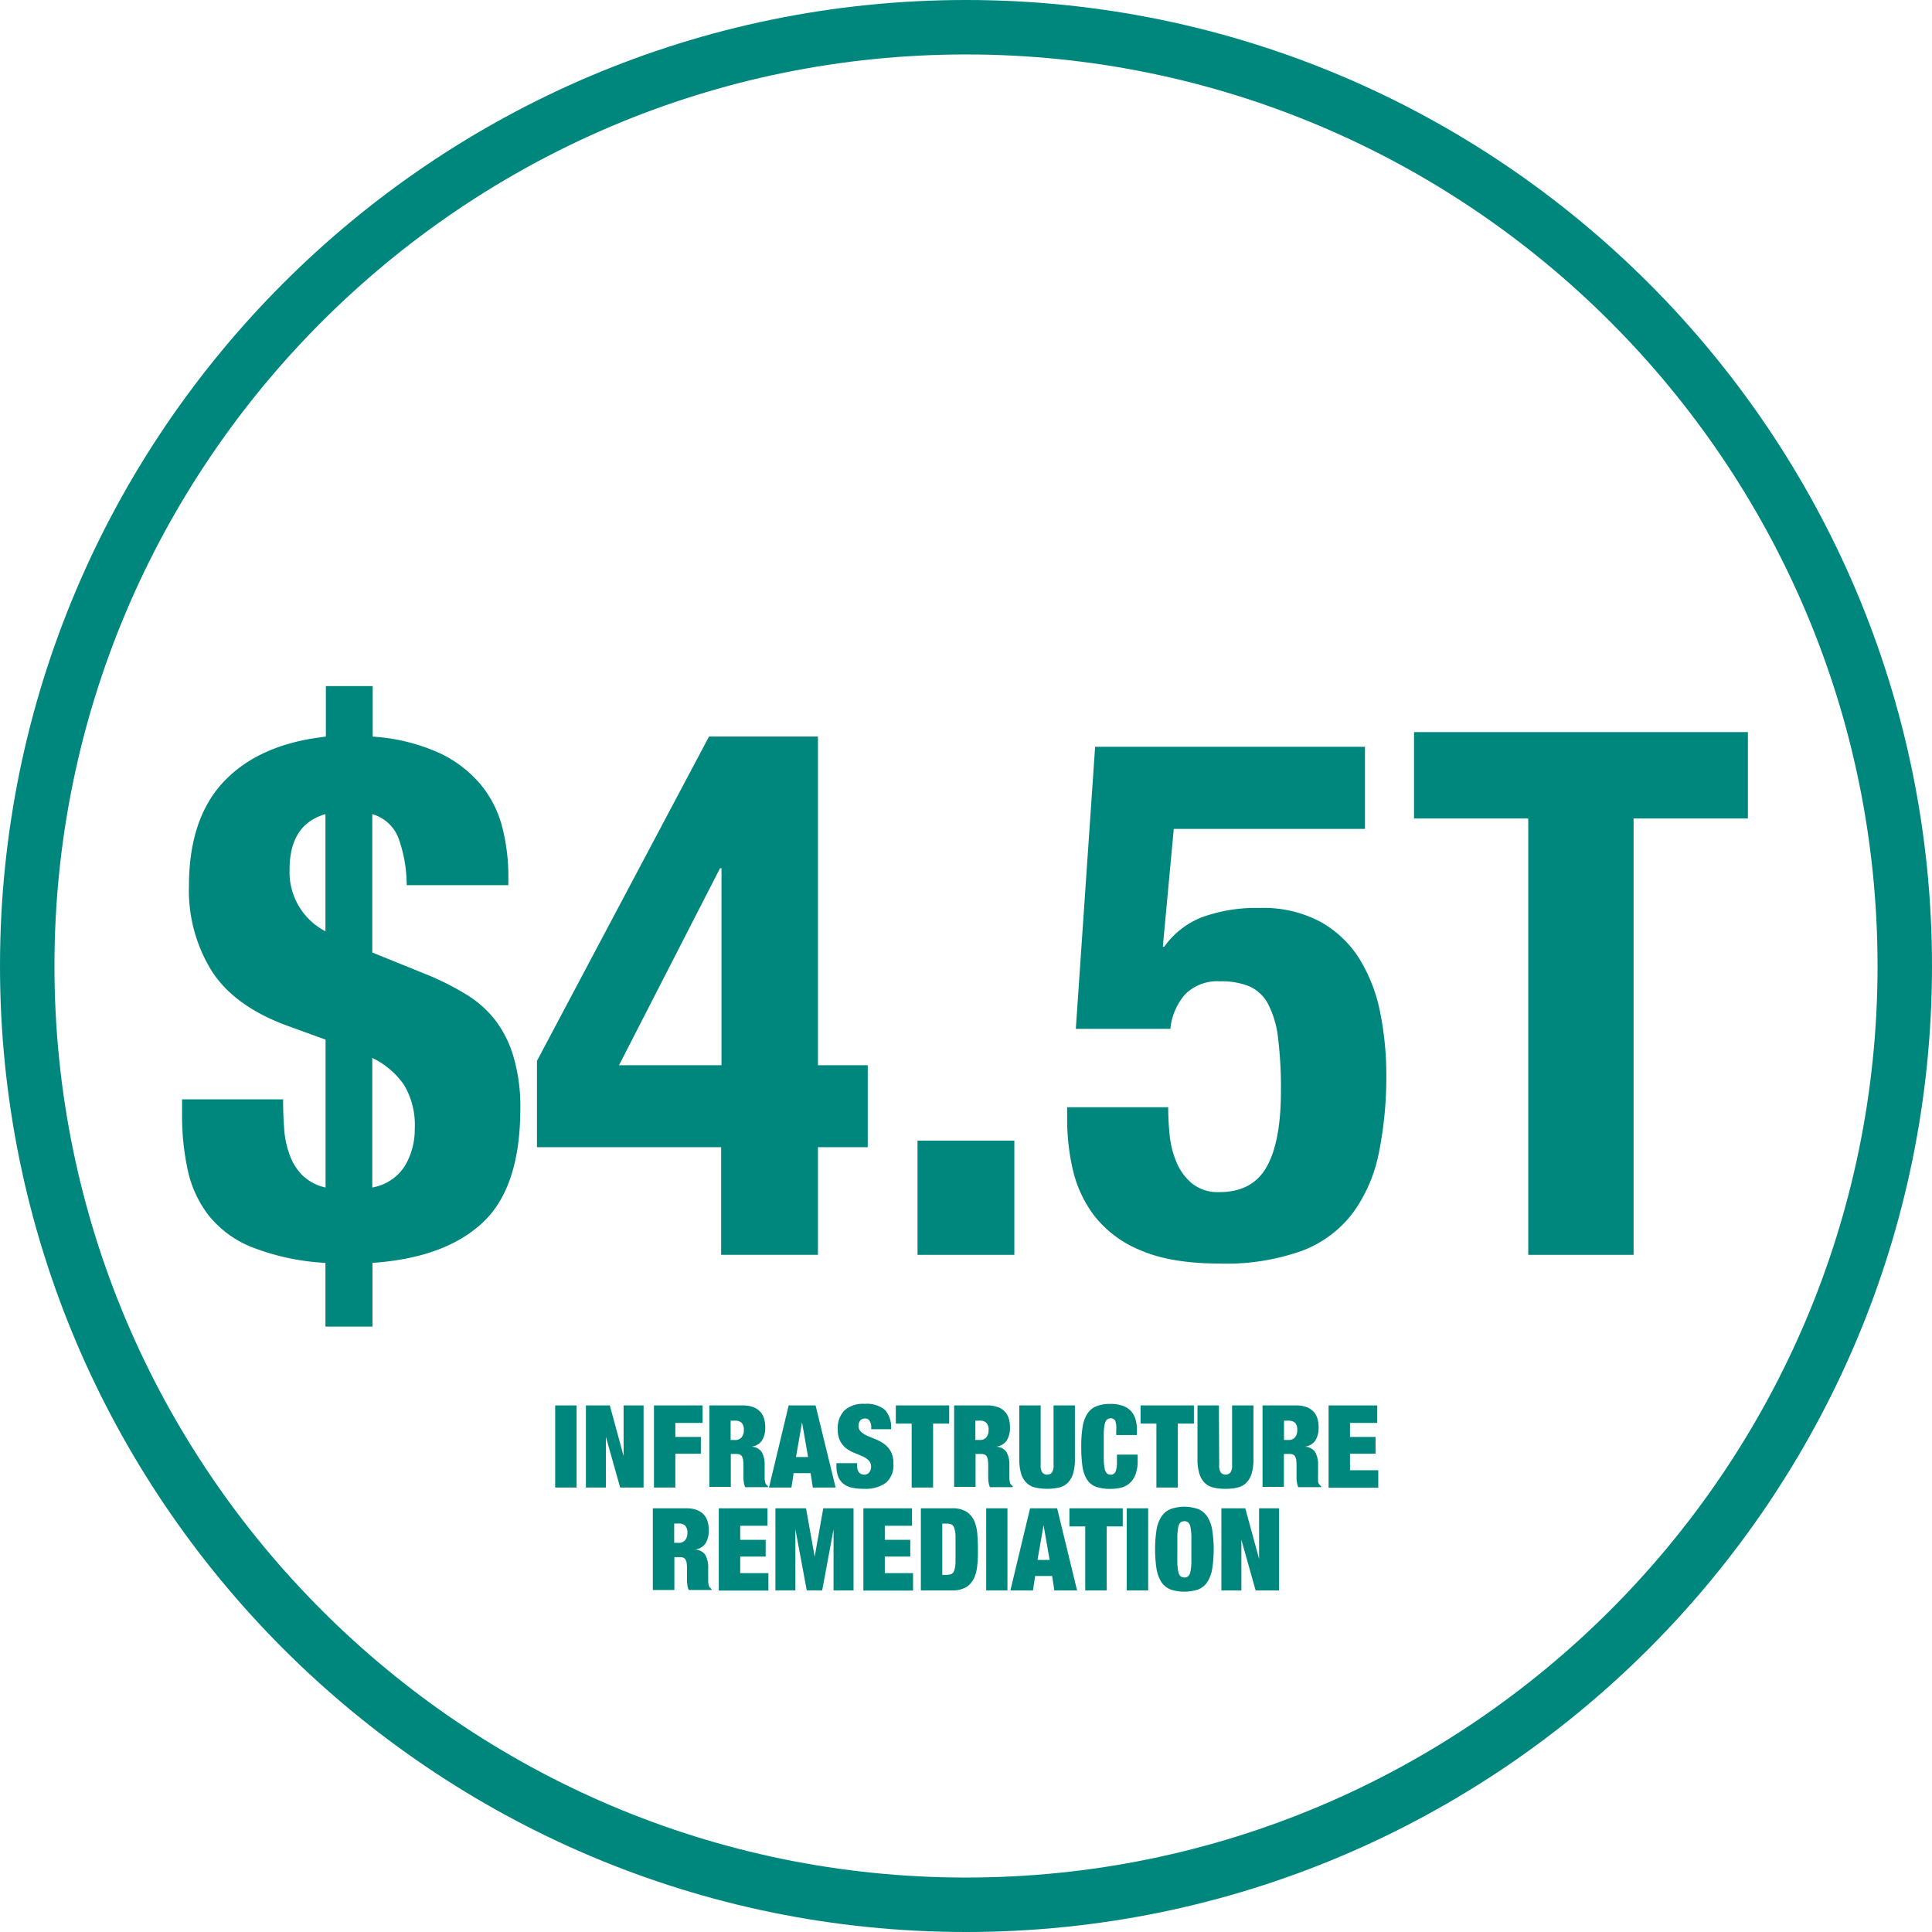
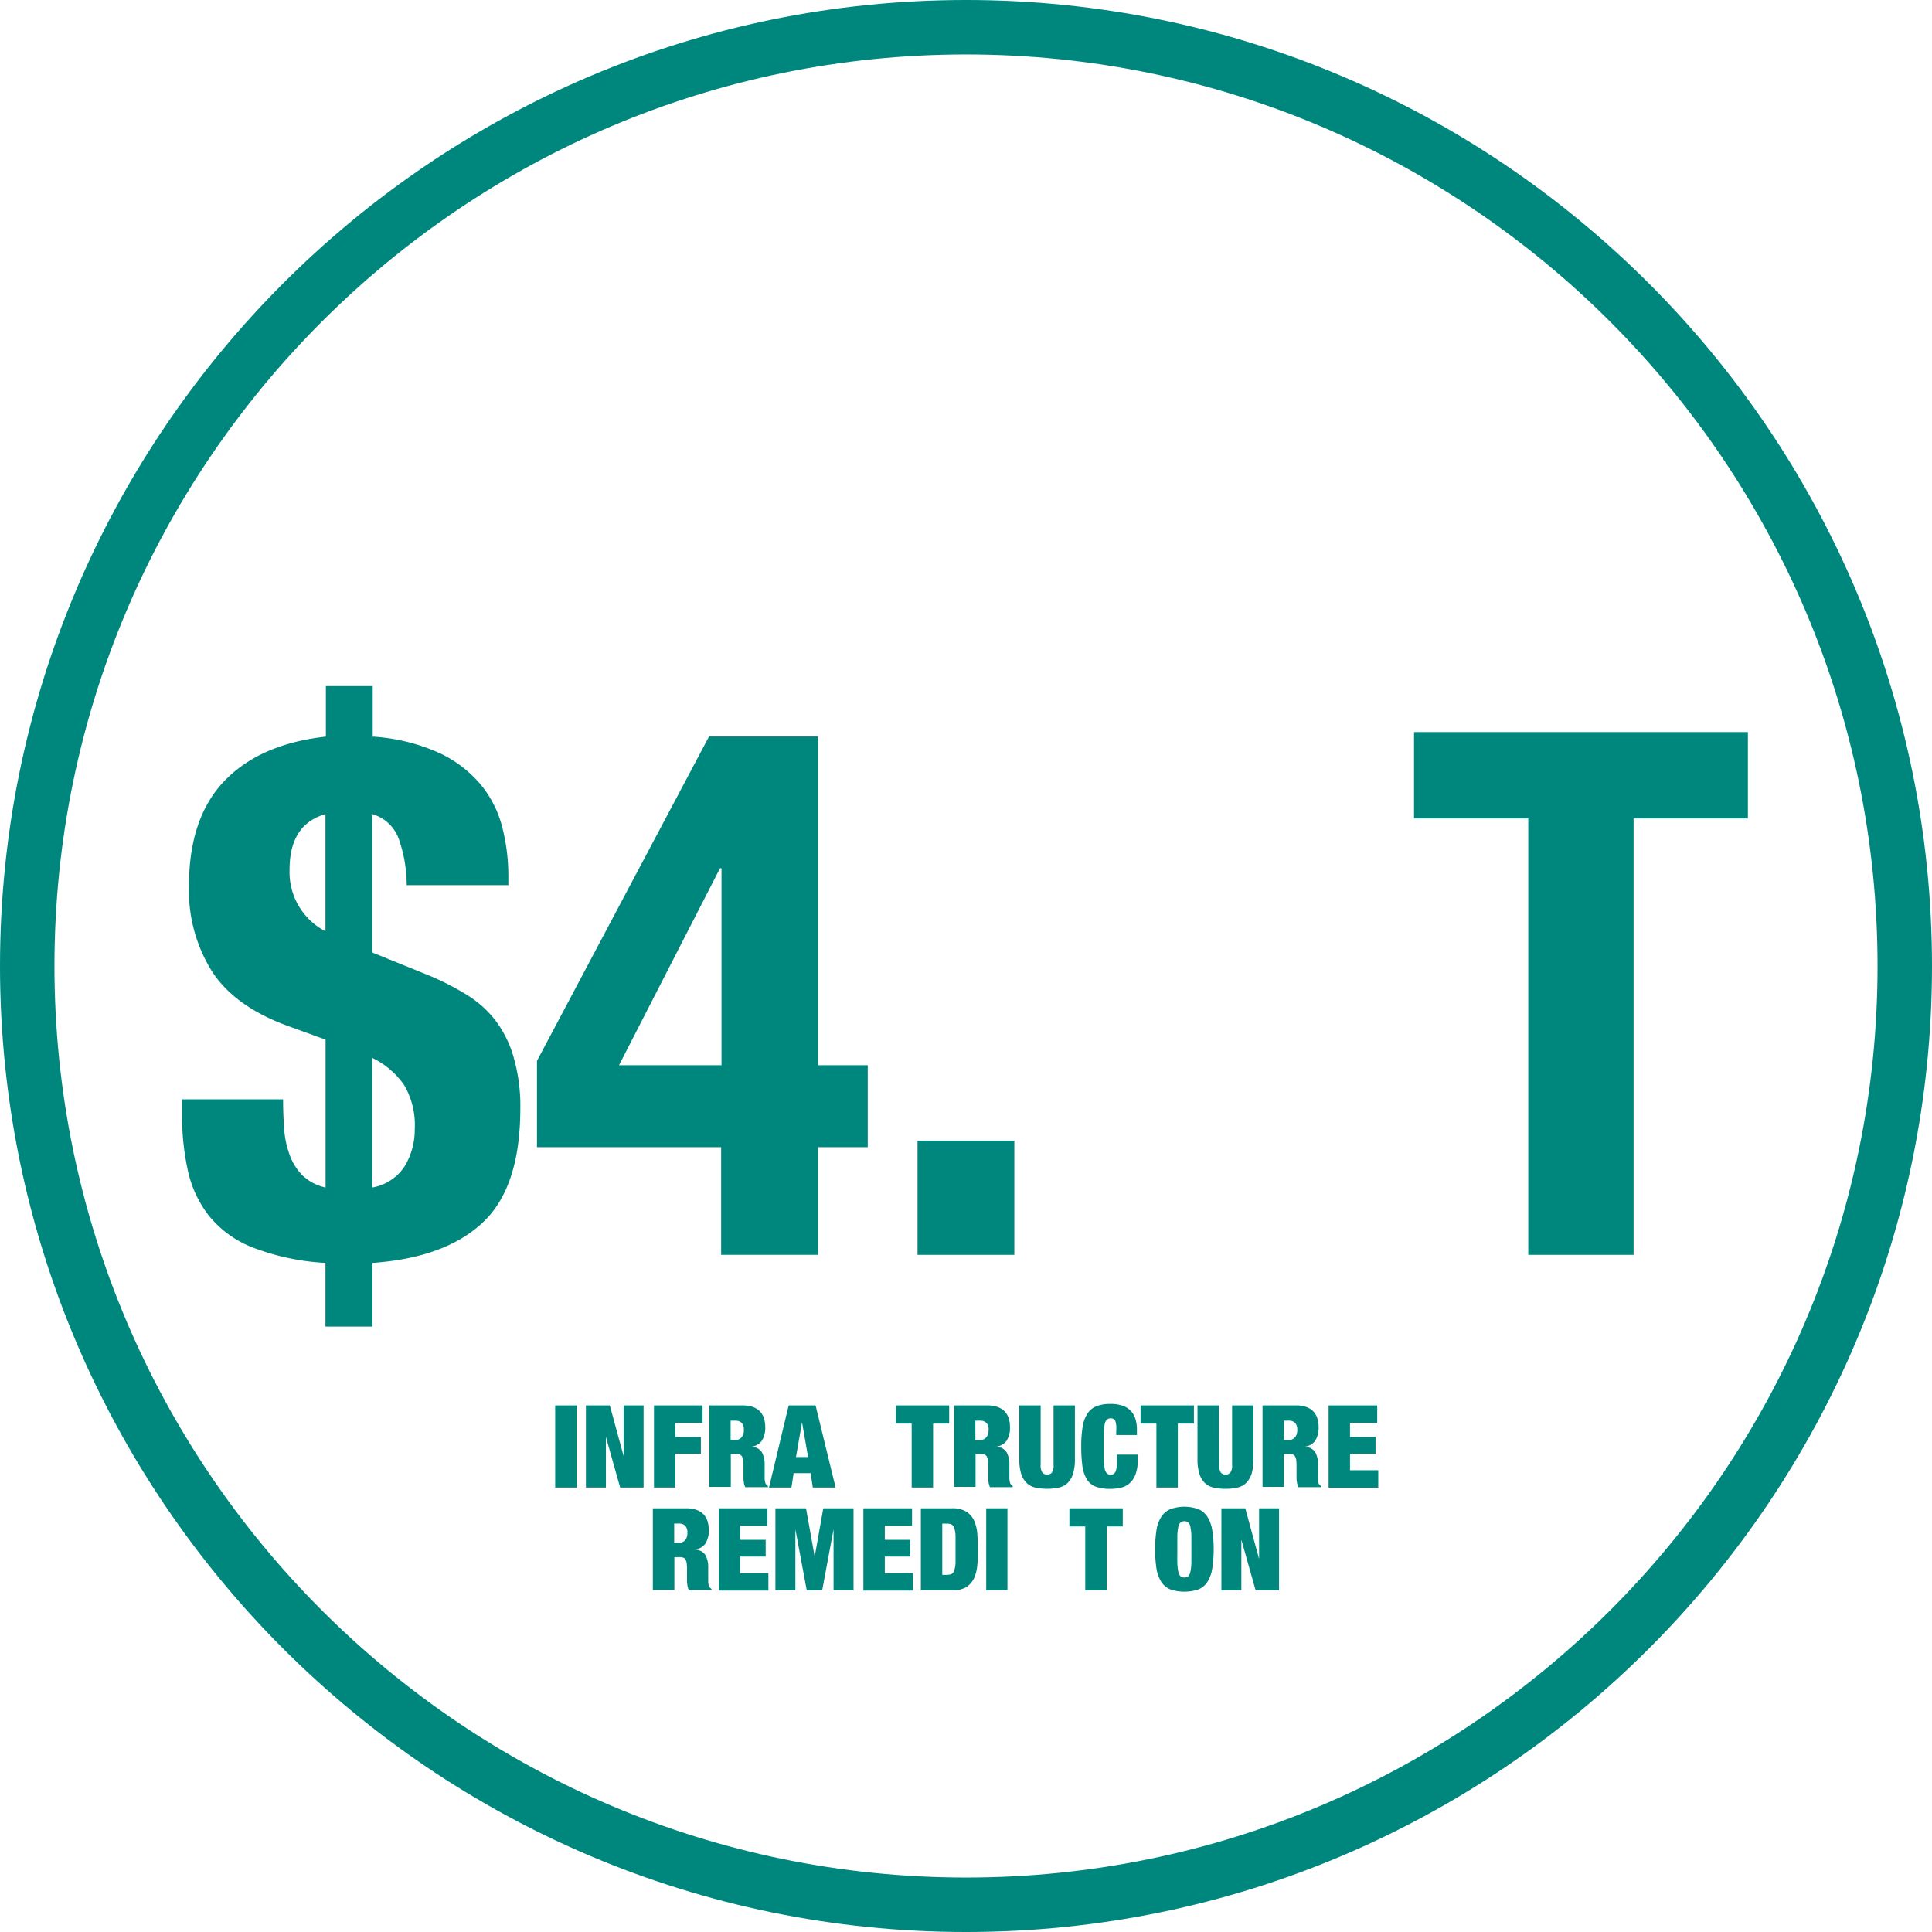
<svg xmlns="http://www.w3.org/2000/svg" viewBox="0 0 319.32 319.32">
  <defs>
    <style>.cls-1{fill:#00877d;}</style>
  </defs>
  <g id="Layer_2" data-name="Layer 2">
    <g id="Layer_1-2" data-name="Layer 1">
      <path class="cls-1" d="M41.63,206.13a17.38,17.38,0,0,1-7.2-5.32A18.63,18.63,0,0,1,31,193.24a42.23,42.23,0,0,1-.91-9v-2.54h16.7c0,1.69.06,3.33.18,4.9a15.25,15.25,0,0,0,.91,4.29A9,9,0,0,0,50,194.27a7.88,7.88,0,0,0,3.81,2V171.83l-6-2.18q-8.84-3.15-12.71-9a25.23,25.23,0,0,1-3.87-14.21q0-11.26,5.87-17.37t16.76-7.32v-8.35h7.74v8.35a31.45,31.45,0,0,1,11.07,2.73,20,20,0,0,1,6.84,5.26,18.15,18.15,0,0,1,3.51,7,32.54,32.54,0,0,1,1,7.86v1.7H67.22a23,23,0,0,0-1.33-7.69,6.54,6.54,0,0,0-4.36-4.05v22.87l9.56,3.87a45.82,45.82,0,0,1,6.11,3.15,17.73,17.73,0,0,1,4.66,4.17,18.43,18.43,0,0,1,3,6A29.15,29.15,0,0,1,86,183.2q0,13.06-6.23,18.88t-18.21,6.65v10.53H53.79V208.73A39.23,39.23,0,0,1,41.63,206.13Zm6.23-62.38a11,11,0,0,0,5.93,10.17V134.56Q47.85,136.26,47.86,143.75ZM66.92,192.7a11.74,11.74,0,0,0,1.63-6.11,13,13,0,0,0-1.76-7.26,13.53,13.53,0,0,0-5.26-4.48v21.42A8,8,0,0,0,66.92,192.7Z" />
      <path class="cls-1" d="M117.19,121.73h18v54.33h8.23v13.55h-8.23V207.4h-16V189.61H88.75V175.34ZM119,143.51l-16.69,32.55h16.94V143.51Z" />
      <path class="cls-1" d="M167.65,207.4h-16V188.52h16Z" />
-       <path class="cls-1" d="M194,137l-1.81,19.48h.24a13.69,13.69,0,0,1,6.29-4.9,26,26,0,0,1,9.44-1.51,20,20,0,0,1,10.22,2.36,17.93,17.93,0,0,1,6.42,6.23,26.74,26.74,0,0,1,3.33,8.77,51.79,51.79,0,0,1,1,10,63.44,63.44,0,0,1-1.21,13,25.18,25.18,0,0,1-4.29,10,18.84,18.84,0,0,1-8.41,6.29,37.08,37.08,0,0,1-13.55,2.12q-8.11,0-13.13-2.18a18.49,18.49,0,0,1-7.69-5.74,20.1,20.1,0,0,1-3.57-7.75,37.08,37.08,0,0,1-.9-7.8V183h16.7a44,44,0,0,0,.24,4.6,15.09,15.09,0,0,0,1.15,4.53,8.92,8.92,0,0,0,2.6,3.51,6.82,6.82,0,0,0,4.48,1.39q5.44,0,7.8-4.17t2.36-12.52a67.22,67.22,0,0,0-.48-8.84,16.11,16.11,0,0,0-1.64-5.56,6.55,6.55,0,0,0-3.08-2.91,12.24,12.24,0,0,0-4.84-.84,7.53,7.53,0,0,0-5.75,2.11,10.09,10.09,0,0,0-2.48,5.75H177.81L181,123.43H225.6V137Z" />
      <path class="cls-1" d="M288.89,135.28H270V207.4H252.59V135.28H233.71V121h55.18Z" />
      <path class="cls-1" d="M95.3,232.29v13.57H91.76V232.29Z" />
      <path class="cls-1" d="M100.79,232.29l2.28,8.36h0v-8.36h3.3v13.57h-3.87l-2.36-8.38h0v8.38h-3.3V232.29Z" />
      <path class="cls-1" d="M116.12,232.29v2.89h-4.5v2.32h4.22v2.77h-4.22v5.59h-3.53V232.29Z" />
      <path class="cls-1" d="M122.75,232.29a4.85,4.85,0,0,1,1.72.27,3,3,0,0,1,1.16.75,2.9,2.9,0,0,1,.65,1.15,5.06,5.06,0,0,1,.2,1.44,4,4,0,0,1-.55,2.21,2.48,2.48,0,0,1-1.77,1v0a2.13,2.13,0,0,1,1.75.89,4.21,4.21,0,0,1,.47,2.15v1.71c0,.19,0,.37,0,.54a3.16,3.16,0,0,0,.06.47,1.41,1.41,0,0,0,.09.32,1.77,1.77,0,0,0,.16.22.84.84,0,0,0,.24.2v.19h-3.76a2.59,2.59,0,0,1-.2-.63,5.9,5.9,0,0,1-.09-.72c0-.24,0-.47,0-.7s0-.4,0-.54v-.91a6.32,6.32,0,0,0-.06-1,1.51,1.51,0,0,0-.2-.6.75.75,0,0,0-.36-.3,1.42,1.42,0,0,0-.54-.09h-.93v5.44h-3.54V232.29ZM121.46,238a1.34,1.34,0,0,0,1.12-.45,1.78,1.78,0,0,0,.36-1.17,1.67,1.67,0,0,0-.35-1.21,1.55,1.55,0,0,0-1.15-.36h-.68V238Z" />
      <path class="cls-1" d="M134.8,232.29l3.31,13.57h-3.77l-.36-2.38h-2.81l-.36,2.38H127.1l3.25-13.57Zm-2.24,2.78-1,5.75h2l-1-5.75Z" />
-       <path class="cls-1" d="M144,235.88a2.07,2.07,0,0,0-.25-1,.82.82,0,0,0-.76-.43,1,1,0,0,0-.84.37,1.43,1.43,0,0,0-.26.83,1.36,1.36,0,0,0,.42,1,4.07,4.07,0,0,0,1.08.68q.65.28,1.38.57a6.49,6.49,0,0,1,1.39.77,4,4,0,0,1,1.08,1.25,4.15,4.15,0,0,1,.42,2,3.78,3.78,0,0,1-1.23,3.15,5.68,5.68,0,0,1-3.57,1,9.38,9.38,0,0,1-2-.18,3.47,3.47,0,0,1-1.43-.63,2.88,2.88,0,0,1-.88-1.17,4.68,4.68,0,0,1-.3-1.79v-.47h3.42v.32a1.8,1.8,0,0,0,.32,1.23,1.09,1.09,0,0,0,.84.35,1,1,0,0,0,.84-.38,1.44,1.44,0,0,0,.3-.93,1.42,1.42,0,0,0-.41-1.06,3.65,3.65,0,0,0-1-.66c-.41-.18-.86-.37-1.34-.56a6,6,0,0,1-1.34-.74,3.74,3.74,0,0,1-1-1.2,3.91,3.91,0,0,1-.41-1.94,4.19,4.19,0,0,1,1.1-3.15,4.59,4.59,0,0,1,3.34-1.08,4.75,4.75,0,0,1,3.36,1,4.28,4.28,0,0,1,1,3.19H144Z" />
      <path class="cls-1" d="M148.06,235.29v-3h8.82v3h-2.66v10.57h-3.54V235.29Z" />
      <path class="cls-1" d="M163.2,232.29a4.85,4.85,0,0,1,1.72.27,3,3,0,0,1,1.16.75,2.9,2.9,0,0,1,.65,1.15,5.06,5.06,0,0,1,.2,1.44,4,4,0,0,1-.55,2.21,2.48,2.48,0,0,1-1.77,1v0a2.13,2.13,0,0,1,1.75.89,4.21,4.21,0,0,1,.47,2.15v1.71c0,.19,0,.37,0,.54a3.16,3.16,0,0,0,.06.47,1.41,1.41,0,0,0,.09.32,1.77,1.77,0,0,0,.16.22.84.84,0,0,0,.24.2v.19h-3.76a2.59,2.59,0,0,1-.2-.63,5.9,5.9,0,0,1-.09-.72c0-.24,0-.47,0-.7s0-.4,0-.54v-.91a6.32,6.32,0,0,0-.06-1,1.51,1.51,0,0,0-.2-.6.75.75,0,0,0-.36-.3,1.42,1.42,0,0,0-.54-.09h-.93v5.44h-3.54V232.29ZM161.91,238a1.34,1.34,0,0,0,1.12-.45,1.78,1.78,0,0,0,.36-1.17,1.67,1.67,0,0,0-.35-1.21,1.55,1.55,0,0,0-1.15-.36h-.68V238Z" />
      <path class="cls-1" d="M172,242.08a2.13,2.13,0,0,0,.29,1.32,1.09,1.09,0,0,0,1.56,0,2.14,2.14,0,0,0,.28-1.32v-9.79h3.53v8.89a8.07,8.07,0,0,1-.3,2.38,3.7,3.7,0,0,1-.88,1.52,3.07,3.07,0,0,1-1.44.78,9.35,9.35,0,0,1-3.94,0,3,3,0,0,1-1.44-.78,3.61,3.61,0,0,1-.89-1.52,8.07,8.07,0,0,1-.3-2.38v-8.89H172Z" />
      <path class="cls-1" d="M184.33,234.84a.78.78,0,0,0-.74-.42.93.93,0,0,0-.64.21,1.42,1.42,0,0,0-.36.74,8.78,8.78,0,0,0-.16,1.43c0,.61,0,1.36,0,2.27s0,1.67,0,2.27a8.92,8.92,0,0,0,.16,1.44,1.46,1.46,0,0,0,.36.74.93.93,0,0,0,.64.21.82.82,0,0,0,.53-.16,1.09,1.09,0,0,0,.33-.54,6.46,6.46,0,0,0,.16-1c0-.42,0-1,0-1.61h3.42v1a6,6,0,0,1-.38,2.34,3.5,3.5,0,0,1-1,1.43,3.36,3.36,0,0,1-1.44.71,7.61,7.61,0,0,1-1.66.18,6.92,6.92,0,0,1-2.43-.36,3,3,0,0,1-1.48-1.21,5.64,5.64,0,0,1-.74-2.19,23,23,0,0,1-.19-3.24,19.18,19.18,0,0,1,.23-3.28,5.63,5.63,0,0,1,.81-2.19,3.15,3.15,0,0,1,1.5-1.2,6.19,6.19,0,0,1,2.3-.37,6,6,0,0,1,2,.3,3.42,3.42,0,0,1,1.36.86,3.46,3.46,0,0,1,.76,1.35,6.13,6.13,0,0,1,.24,1.78v.85h-3.42v-.76A3.69,3.69,0,0,0,184.33,234.84Z" />
      <path class="cls-1" d="M188.51,235.29v-3h8.82v3h-2.66v10.57h-3.54V235.29Z" />
      <path class="cls-1" d="M201.51,242.08a2.14,2.14,0,0,0,.28,1.32,1.09,1.09,0,0,0,1.56,0,2.13,2.13,0,0,0,.29-1.32v-9.79h3.53v8.89a8.07,8.07,0,0,1-.3,2.38,3.71,3.71,0,0,1-.89,1.52,3,3,0,0,1-1.43.78,8.35,8.35,0,0,1-2,.21,8.44,8.44,0,0,1-2-.21,3.07,3.07,0,0,1-1.44-.78,3.59,3.59,0,0,1-.88-1.52,7.72,7.72,0,0,1-.31-2.38v-8.89h3.54Z" />
      <path class="cls-1" d="M214.22,232.29a4.89,4.89,0,0,1,1.72.27,3.07,3.07,0,0,1,1.16.75,2.88,2.88,0,0,1,.64,1.15,4.73,4.73,0,0,1,.2,1.44,4,4,0,0,1-.55,2.21,2.48,2.48,0,0,1-1.77,1v0a2.12,2.12,0,0,1,1.75.89,4.1,4.1,0,0,1,.48,2.15v1.71a4.7,4.7,0,0,0,0,.54c0,.17,0,.33,0,.47a1.35,1.35,0,0,0,.1.32l.15.22a.78.78,0,0,0,.25.2v.19h-3.77a2.6,2.6,0,0,1-.19-.63,5.93,5.93,0,0,1-.1-.72c0-.24,0-.47,0-.7s0-.4,0-.54v-.91a8.25,8.25,0,0,0-.05-1,1.69,1.69,0,0,0-.2-.6.86.86,0,0,0-.36-.3,1.47,1.47,0,0,0-.55-.09h-.93v5.44h-3.53V232.29ZM212.93,238a1.36,1.36,0,0,0,1.12-.45,1.78,1.78,0,0,0,.36-1.17,1.71,1.71,0,0,0-.35-1.21,1.57,1.57,0,0,0-1.15-.36h-.69V238Z" />
      <path class="cls-1" d="M227.63,232.29v2.89h-4.5v2.32h4.22v2.77h-4.22V243h4.67v2.89h-8.21V232.29Z" />
      <path class="cls-1" d="M113.42,249.29a4.81,4.81,0,0,1,1.72.27,3,3,0,0,1,1.16.75,2.78,2.78,0,0,1,.65,1.15,5.06,5.06,0,0,1,.2,1.44,4,4,0,0,1-.55,2.21,2.48,2.48,0,0,1-1.77,1v0a2.13,2.13,0,0,1,1.75.89,4.21,4.21,0,0,1,.47,2.15v1.71c0,.19,0,.37,0,.54a3.16,3.16,0,0,0,.06.47,1.41,1.41,0,0,0,.09.32c0,.08.11.15.16.22a.84.84,0,0,0,.24.2v.19h-3.76a2.59,2.59,0,0,1-.2-.63q-.06-.36-.09-.72c0-.24,0-.47,0-.7s0-.4,0-.54v-.91a6.32,6.32,0,0,0-.06-.95,1.51,1.51,0,0,0-.2-.6.75.75,0,0,0-.36-.3,1.38,1.38,0,0,0-.54-.09h-.93v5.44H107.9V249.29ZM112.13,255a1.34,1.34,0,0,0,1.12-.45,1.78,1.78,0,0,0,.36-1.17,1.67,1.67,0,0,0-.35-1.21,1.54,1.54,0,0,0-1.15-.36h-.68V255Z" />
      <path class="cls-1" d="M126.84,249.29v2.89h-4.5v2.32h4.21v2.77h-4.21V260H127v2.89H118.8V249.29Z" />
      <path class="cls-1" d="M133.22,249.29l1.43,8h0l1.42-8h5v13.57h-3.3V252.75h0l-1.88,10.11h-2.55l-1.88-10.11h0v10.11h-3.3V249.29Z" />
      <path class="cls-1" d="M150.74,249.29v2.89h-4.5v2.32h4.21v2.77h-4.21V260h4.67v2.89H142.7V249.29Z" />
      <path class="cls-1" d="M157.33,249.29a4.39,4.39,0,0,1,2.4.56,3.58,3.58,0,0,1,1.28,1.5,6.46,6.46,0,0,1,.52,2.17c.06.82.1,1.67.1,2.55s0,1.74-.1,2.56a6.46,6.46,0,0,1-.52,2.17,3.58,3.58,0,0,1-1.28,1.5,4.39,4.39,0,0,1-2.4.56H152.2V249.29Zm-.89,11a2.09,2.09,0,0,0,.82-.14,1,1,0,0,0,.46-.6,4.65,4.65,0,0,0,.21-1.29c0-.56,0-1.29,0-2.21s0-1.64,0-2.2a4.65,4.65,0,0,0-.21-1.29,1,1,0,0,0-.46-.6,1.92,1.92,0,0,0-.82-.14h-.7v8.47Z" />
      <path class="cls-1" d="M166.51,249.29v13.57H163V249.29Z" />
-       <path class="cls-1" d="M174.72,249.29l3.3,13.57h-3.76l-.36-2.38h-2.81l-.36,2.38H167l3.25-13.57Zm-2.24,2.78-1,5.75h2l-1-5.75Z" />
      <path class="cls-1" d="M176.75,252.29v-3h8.82v3h-2.66v10.57h-3.54V252.29Z" />
-       <path class="cls-1" d="M189.77,249.29v13.57h-3.54V249.29Z" />
      <path class="cls-1" d="M191.15,252.84a5.79,5.79,0,0,1,.82-2.19,3.27,3.27,0,0,1,1.5-1.23,6.86,6.86,0,0,1,4.56,0,3.27,3.27,0,0,1,1.5,1.23,5.79,5.79,0,0,1,.82,2.19,21.06,21.06,0,0,1,0,6.47,5.79,5.79,0,0,1-.82,2.19,3.23,3.23,0,0,1-1.5,1.21,7.4,7.4,0,0,1-4.56,0,3.23,3.23,0,0,1-1.5-1.21,5.79,5.79,0,0,1-.82-2.19,21.92,21.92,0,0,1,0-6.47Zm3.44,5.5a8.92,8.92,0,0,0,.16,1.44,1.54,1.54,0,0,0,.36.74,1.08,1.08,0,0,0,1.28,0,1.38,1.38,0,0,0,.36-.74,8.92,8.92,0,0,0,.16-1.44c0-.6,0-1.35,0-2.27s0-1.66,0-2.27a8.78,8.78,0,0,0-.16-1.43,1.35,1.35,0,0,0-.36-.74,1.08,1.08,0,0,0-1.28,0,1.5,1.5,0,0,0-.36.74,8.78,8.78,0,0,0-.16,1.43c0,.61,0,1.36,0,2.27S194.57,257.74,194.59,258.34Z" />
      <path class="cls-1" d="M205.82,249.29l2.28,8.36h0v-8.36h3.3v13.57h-3.87l-2.36-8.38h0v8.38h-3.3V249.29Z" />
      <path class="cls-1" d="M159.66,319.32C71.62,319.32,0,247.7,0,159.66S71.62,0,159.66,0,319.32,71.62,319.32,159.66,247.7,319.32,159.66,319.32ZM159.66,9C76.59,9,9,76.59,9,159.66S76.59,310.32,159.66,310.32s150.66-67.59,150.66-150.66S242.73,9,159.66,9Z" />
    </g>
  </g>
</svg>